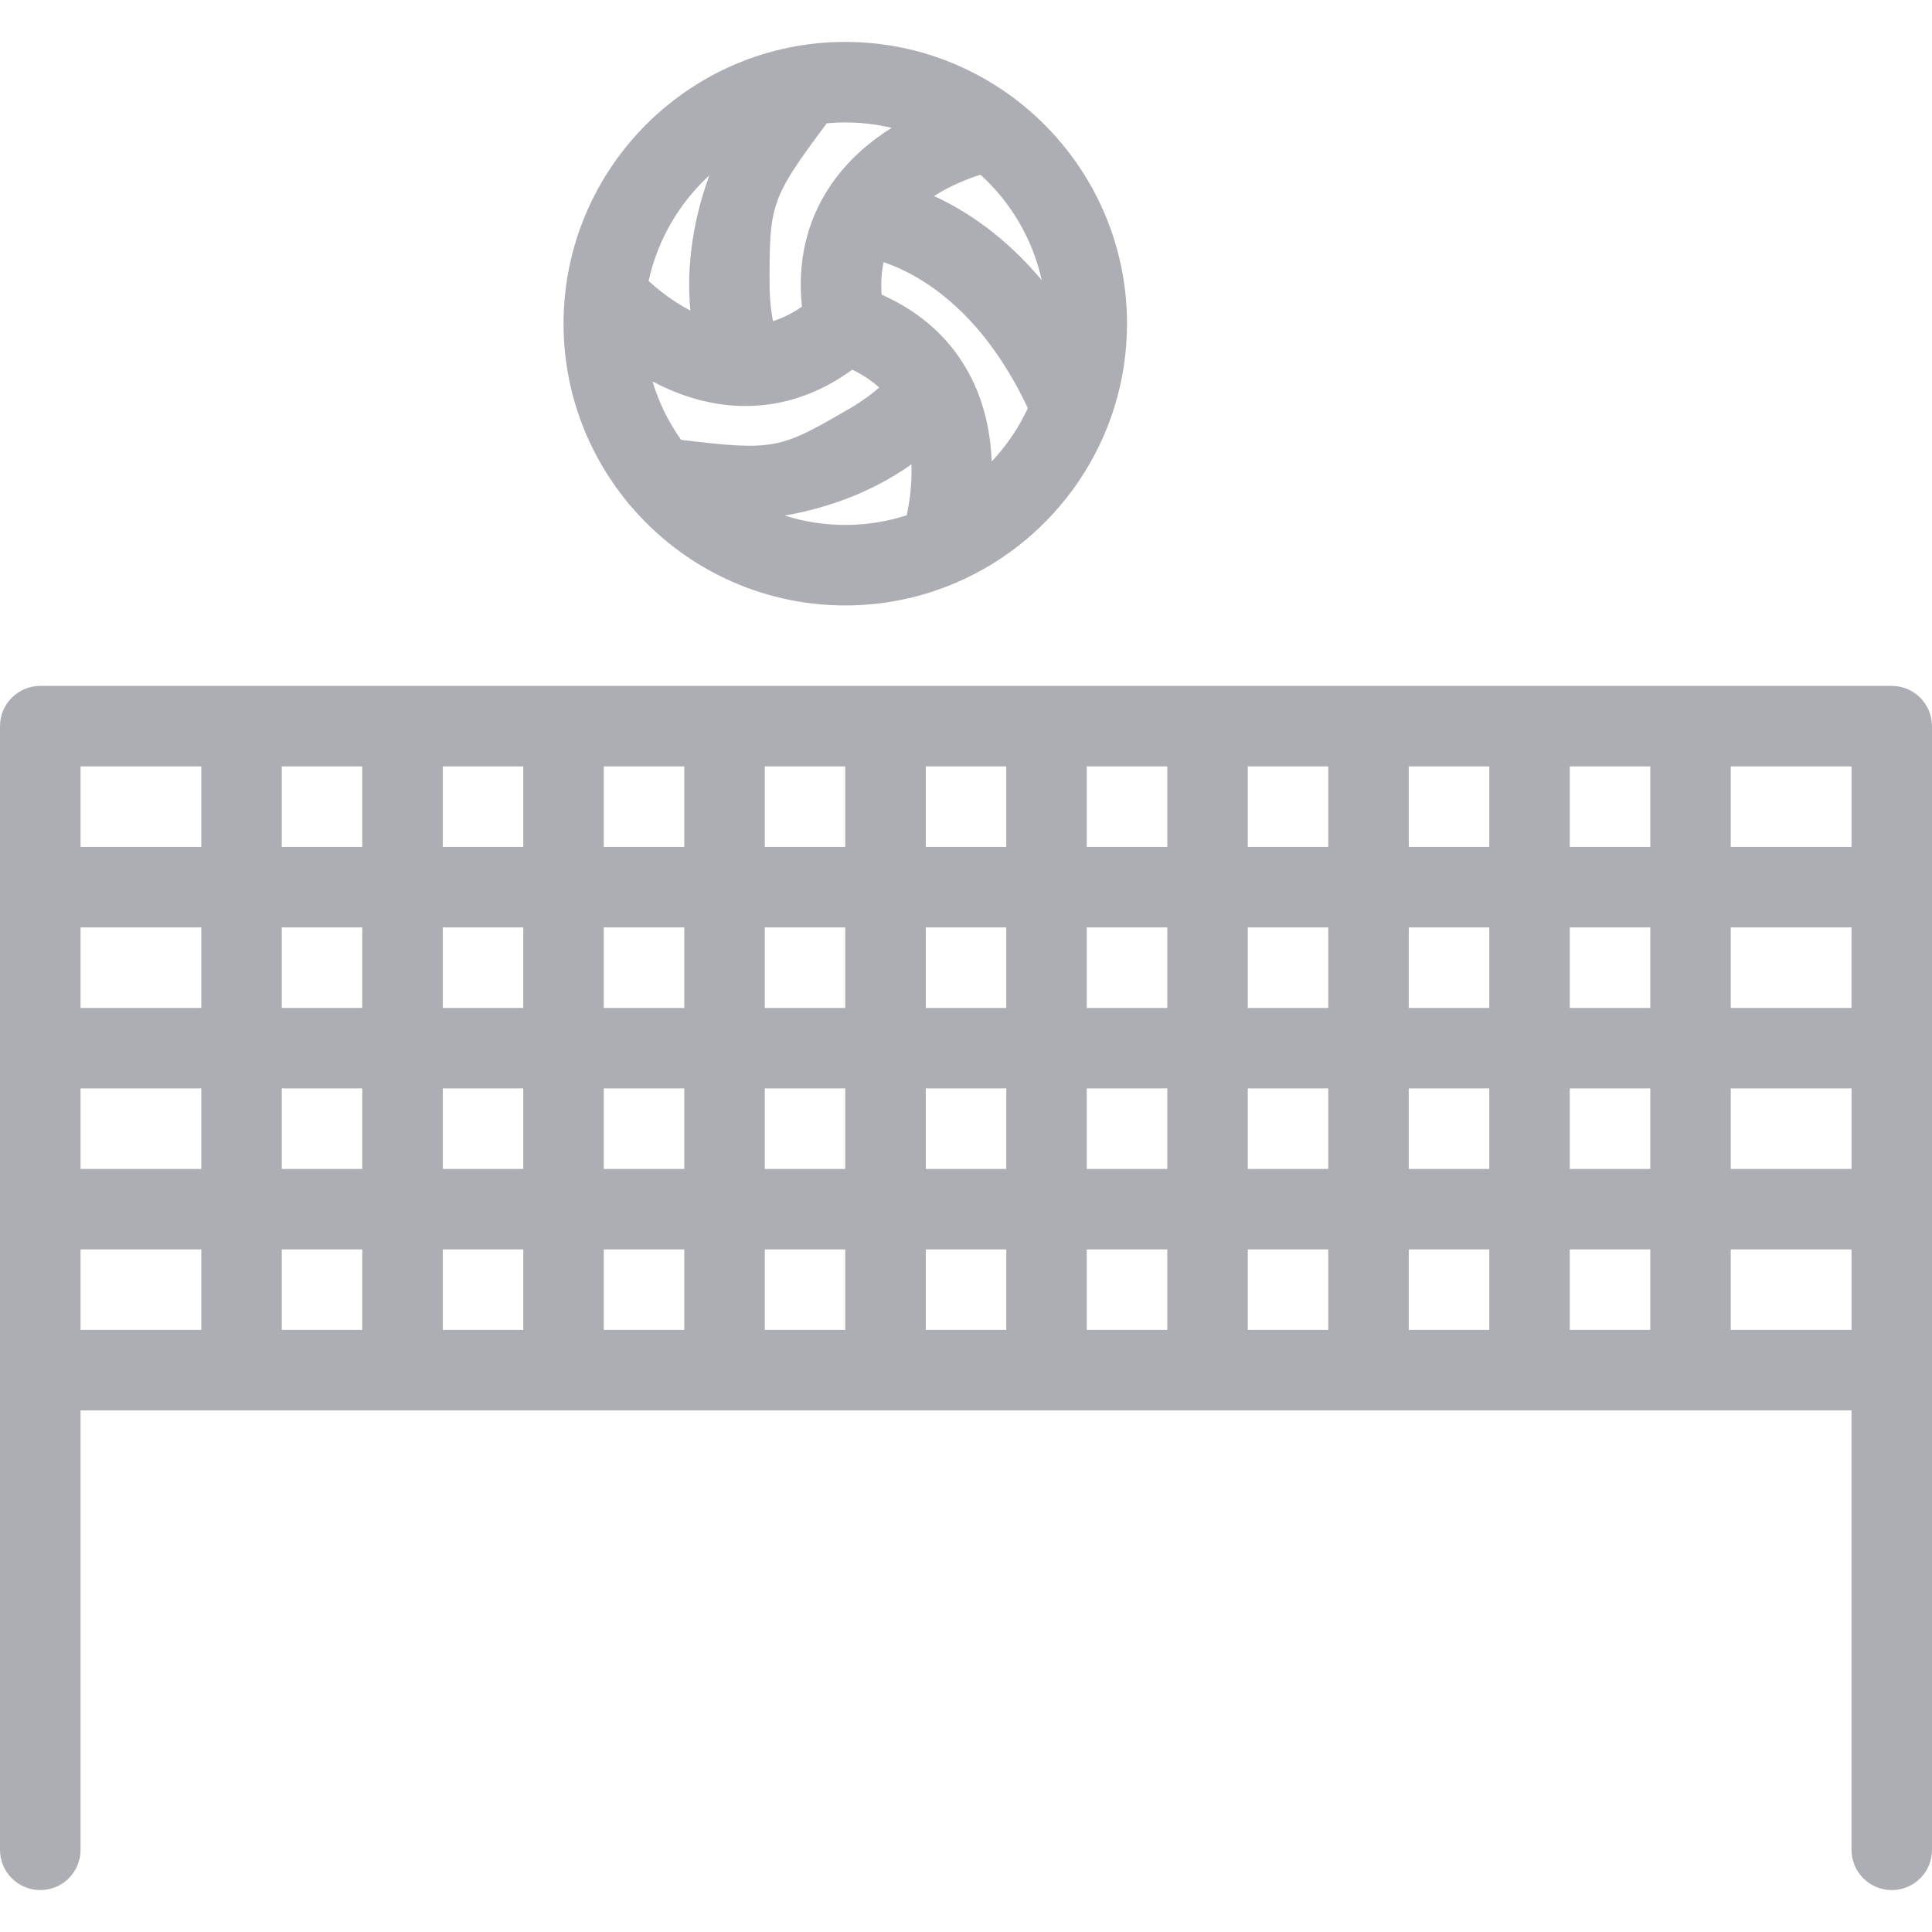
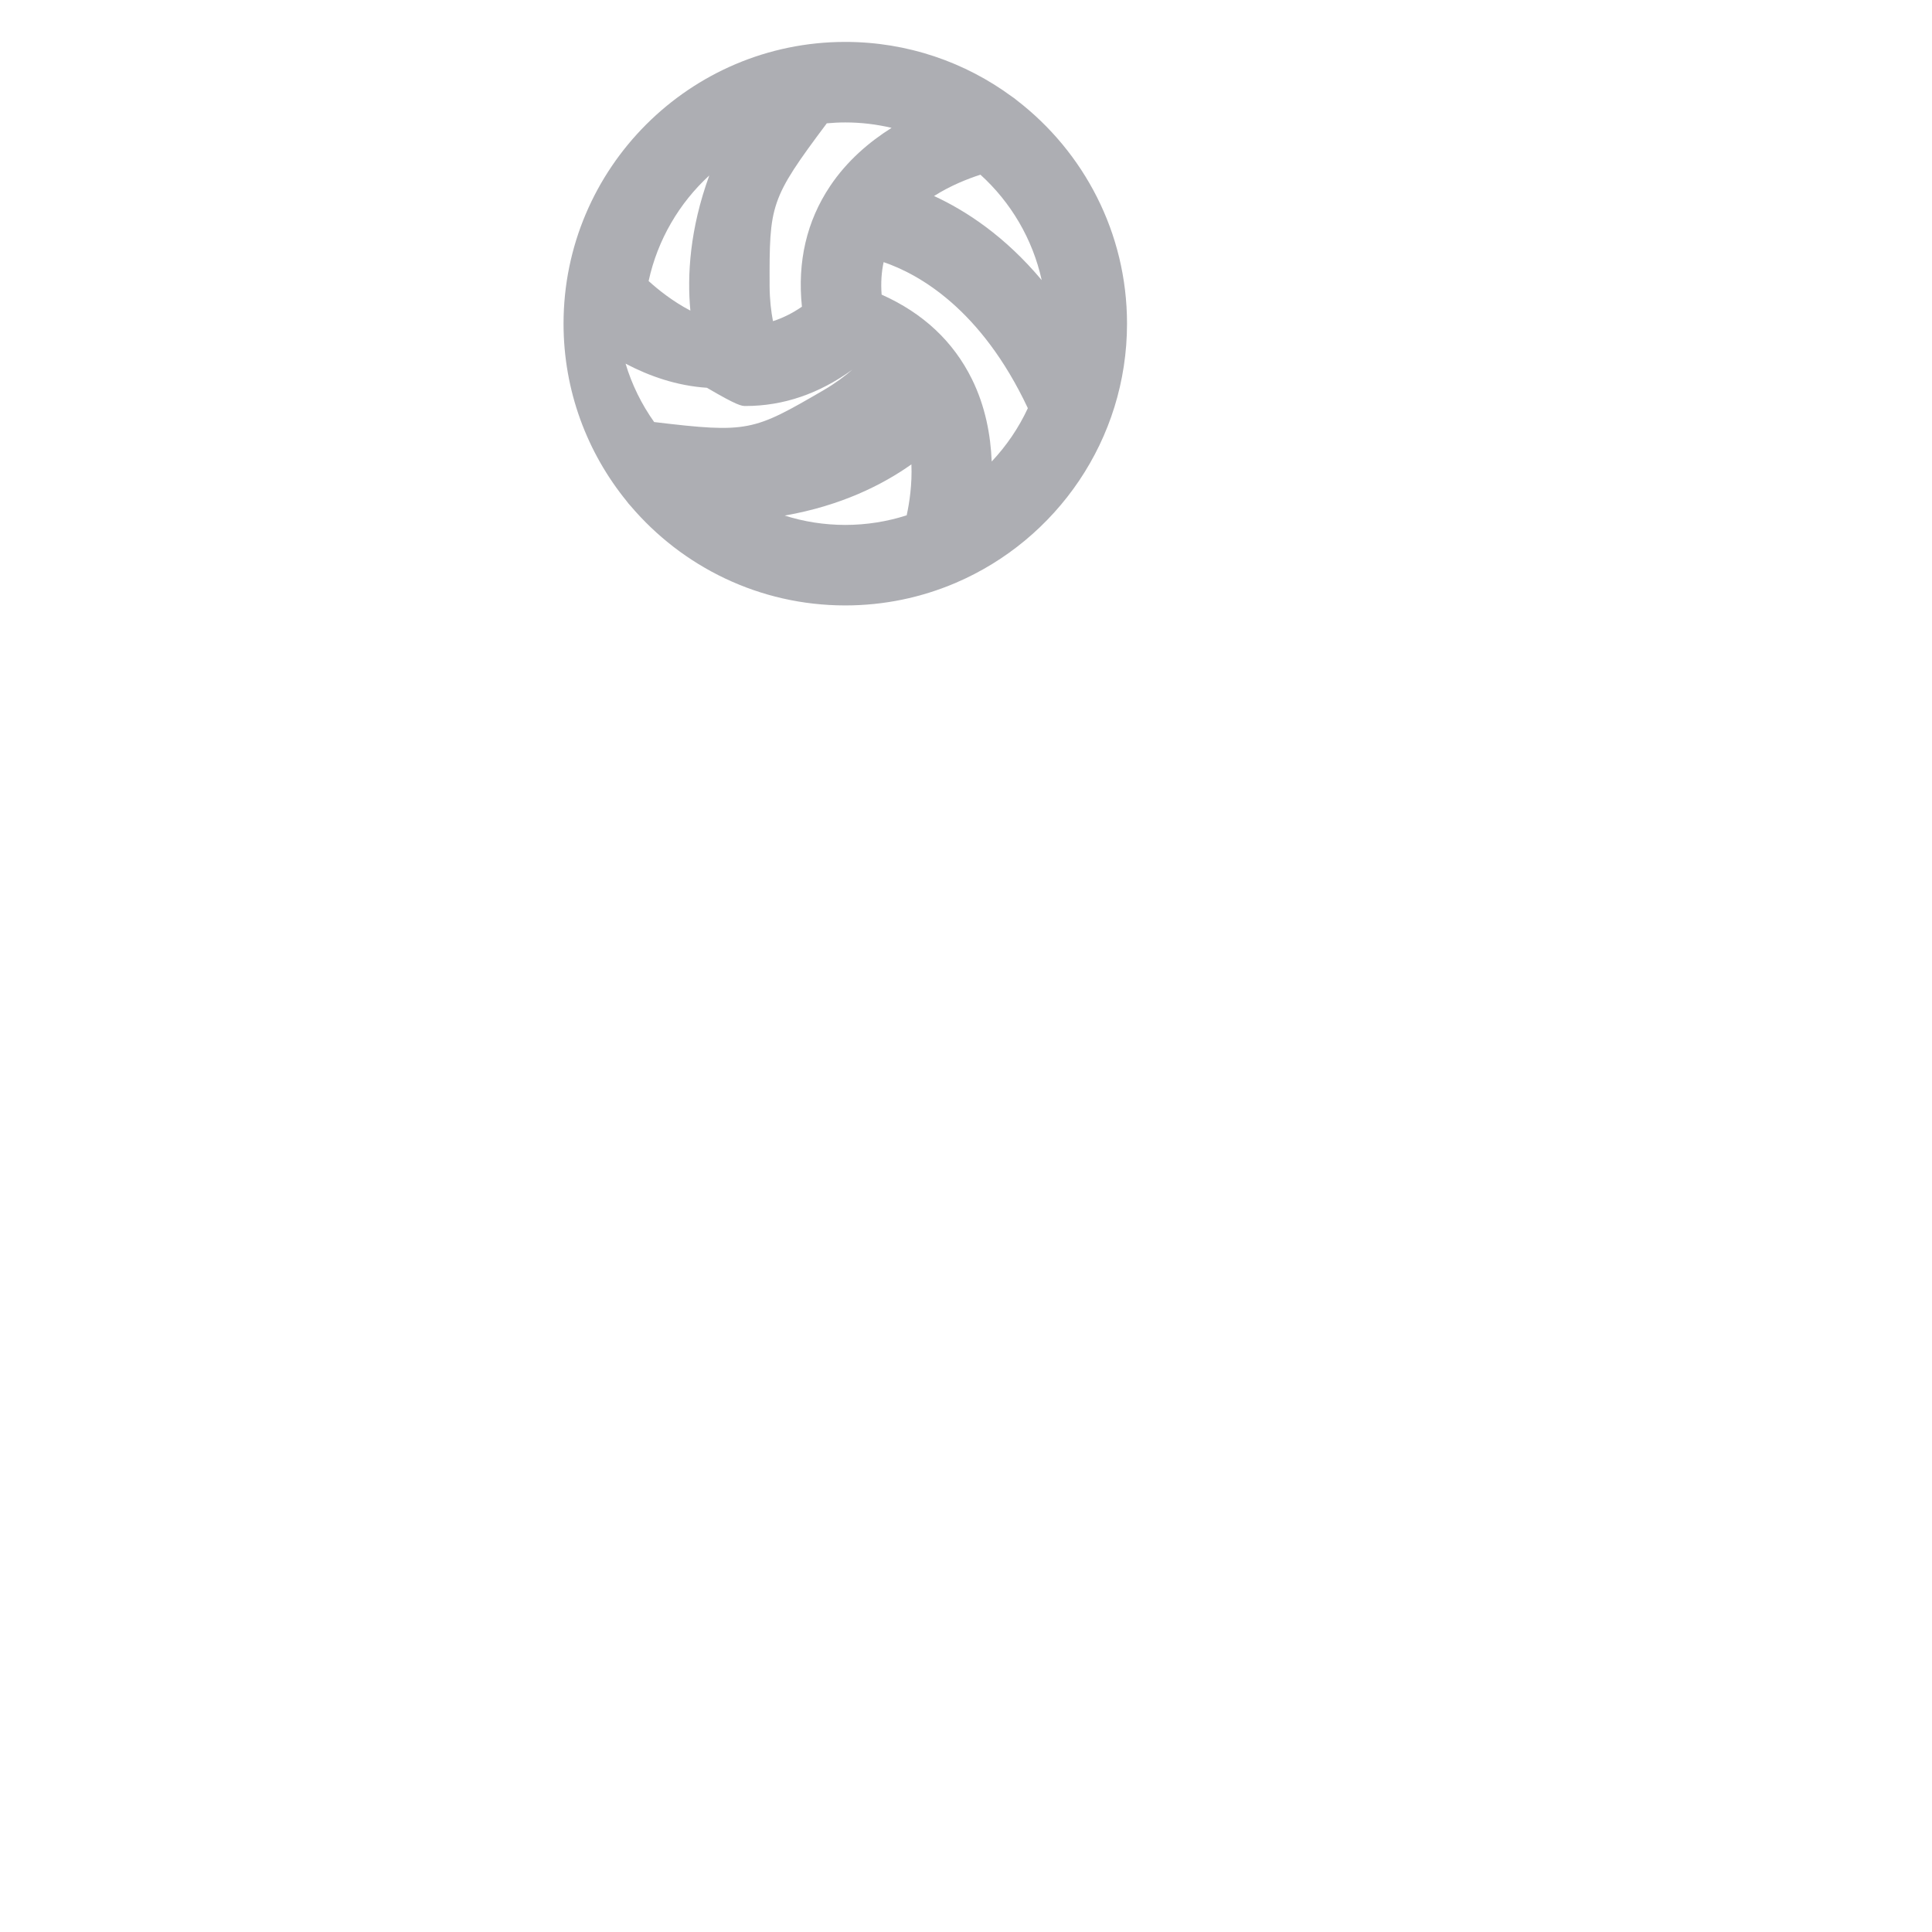
<svg xmlns="http://www.w3.org/2000/svg" version="1.1" id="Layer_1" x="0px" y="0px" viewBox="0 0 511.994 511.994" style="enable-background:new 0 0 511.994 511.994;" xml:space="preserve" width="512px" height="512px" class="">
  <g>
    <script id="tinyhippos-injected" class="" />
    <g>
      <g>
        <g>
-           <path d="M501.338,181.771H10.672C4.781,181.771,0,186.552,0,192.443v133.335v37.326v127.109c0,5.906,4.781,10.672,10.672,10.672     s10.672-4.766,10.672-10.672V373.776h469.322v116.438c0,5.906,4.781,10.672,10.672,10.672s10.656-4.766,10.656-10.672v-127.11     v-37.326V192.443C511.994,186.553,507.228,181.771,501.338,181.771z M415.996,203.106h21.343v21.336h-21.343V203.106z      M53.343,352.432H21.344v-21.326h31.999V352.432z M53.343,309.779H21.344v-21.344h31.999V309.779z M53.343,267.106H21.344V245.77     h31.999V267.106z M53.343,224.442H21.344v-21.336h31.999V224.442z M95.999,352.432H74.671v-21.326h21.328V352.432z      M95.999,309.779H74.671v-21.344h21.328V309.779z M95.999,267.106H74.671V245.77h21.328V267.106z M95.999,224.442H74.671v-21.336     h21.328V224.442z M138.671,352.432h-21.328v-21.326h21.328V352.432z M138.671,309.779h-21.328v-21.344h21.328V309.779z      M138.671,267.106h-21.328V245.77h21.328V267.106z M138.671,224.442h-21.328v-21.336h21.328V224.442z M181.342,352.432h-21.344     v-21.326h21.344V352.432z M181.342,309.779h-21.344v-21.344h21.344V309.779z M181.342,267.106h-21.344V245.77h21.344V267.106z      M181.342,224.442h-21.344v-21.336h21.344V224.442z M223.998,352.432H202.67v-21.326h21.328V352.432z M223.998,309.779H202.67     v-21.344h21.328V309.779z M223.998,267.106H202.67V245.77h21.328V267.106z M223.998,224.442H202.67v-21.336h21.328V224.442z      M266.669,352.432h-21.328v-21.326h21.328V352.432z M266.669,309.779h-21.328v-21.344h21.328V309.779z M266.669,267.106h-21.328     V245.77h21.328V267.106z M266.669,224.442h-21.328v-21.336h21.328V224.442z M309.34,352.432h-21.343v-21.326h21.343V352.432z      M309.34,309.779h-21.343v-21.344h21.343V309.779z M309.34,267.106h-21.343V245.77h21.343V267.106z M309.34,224.442h-21.343     v-21.336h21.343V224.442z M351.996,352.432h-21.328v-21.326h21.328V352.432z M351.996,309.779h-21.328v-21.344h21.328V309.779z      M351.996,267.106h-21.328V245.77h21.328V267.106z M351.996,224.442h-21.328v-21.336h21.328V224.442z M394.668,352.432H373.34     v-21.326h21.328V352.432z M394.668,309.779H373.34v-21.344h21.328V309.779z M394.668,267.106H373.34V245.77h21.328V267.106z      M394.668,224.442H373.34v-21.336h21.328V224.442z M437.339,352.432h-21.343v-21.326h21.343V352.432z M437.339,309.778h-21.343     v-21.344h21.343V309.778z M437.339,267.106h-21.343V245.77h21.343V267.106z M490.666,352.433h-31.999v-21.326h31.999V352.433z      M490.666,309.779h-31.999v-21.344h31.999V309.779z M490.666,267.106h-31.999V245.77h31.999V267.106z M490.666,224.442h-31.999     v-21.336h31.999V224.442z" data-original="rgba(92, 94, 105, 0.5)" class="" fill="rgba(92, 94, 105, 0.5)" />
-           <path d="M167.123,134.084c13.703,16.117,34.125,26.359,56.875,26.359c10.328,0,20.155-2.109,29.093-5.906     c0.078-0.023,0.141-0.055,0.203-0.086c26.656-11.406,45.374-37.898,45.374-68.679c0-24.086-11.468-45.539-29.218-59.203     c-0.406-0.352-0.828-0.672-1.281-0.961c-12.375-9.109-27.655-14.5-44.171-14.5c-41.156,0-74.656,33.492-74.656,74.664     c0,17.812,6.266,34.187,16.719,47.03C166.389,133.256,166.732,133.685,167.123,134.084z M240.279,136.561     c-5.125,1.648-10.594,2.547-16.281,2.547c-5.578-0.001-10.969-0.868-16.047-2.477c14.922-2.617,25.922-8.141,33.577-13.57     C241.747,128.319,241.012,133.202,240.279,136.561z M262.809,122.303c-0.281-6.977-1.671-14.586-5.234-21.821     c-4.938-10.007-12.969-17.515-23.937-22.405c-0.234-3.078-0.047-5.938,0.531-8.609c9.327,3.188,25.827,12.375,38.218,38.702     C269.965,113.389,266.715,118.154,262.809,122.303z M259.825,46.296c8.031,7.289,13.813,16.984,16.234,27.937     c-9.719-11.602-20-18.359-28.531-22.289C251.966,49.132,256.559,47.342,259.825,46.296z M219.107,32.68     c1.609-0.148,3.25-0.234,4.891-0.234c4.234-0.002,8.328,0.506,12.281,1.436c-5.922,3.727-11.828,8.75-16.312,15.461     c-6.203,9.281-8.688,20-7.453,31.938c-2.516,1.727-5.078,3-7.672,3.828c-0.484-2.523-0.875-5.664-0.891-9.32     C203.889,54.227,204.029,52.812,219.107,32.68z M197.576,107.592c10,0,19.469-3.234,28.281-9.617     c2.766,1.32,5.141,2.891,7.141,4.727c-1.938,1.68-4.453,3.586-7.609,5.43c-18.641,10.844-19.938,11.43-44.891,8.438     c-3.312-4.656-5.891-9.875-7.578-15.477c6.187,3.264,13.5,5.866,21.562,6.397C195.513,107.56,196.544,107.592,197.576,107.592z      M187.967,46.499c-5.172,14.211-5.891,26.469-5.016,35.812c-4.672-2.438-8.516-5.523-11.062-7.836     C174.264,63.53,179.998,53.819,187.967,46.499z" data-original="rgba(92, 94, 105, 0.5)" class="" fill="rgba(92, 94, 105, 0.5)" />
+           <path d="M167.123,134.084c13.703,16.117,34.125,26.359,56.875,26.359c10.328,0,20.155-2.109,29.093-5.906     c0.078-0.023,0.141-0.055,0.203-0.086c26.656-11.406,45.374-37.898,45.374-68.679c0-24.086-11.468-45.539-29.218-59.203     c-0.406-0.352-0.828-0.672-1.281-0.961c-12.375-9.109-27.655-14.5-44.171-14.5c-41.156,0-74.656,33.492-74.656,74.664     c0,17.812,6.266,34.187,16.719,47.03C166.389,133.256,166.732,133.685,167.123,134.084z M240.279,136.561     c-5.125,1.648-10.594,2.547-16.281,2.547c-5.578-0.001-10.969-0.868-16.047-2.477c14.922-2.617,25.922-8.141,33.577-13.57     C241.747,128.319,241.012,133.202,240.279,136.561z M262.809,122.303c-0.281-6.977-1.671-14.586-5.234-21.821     c-4.938-10.007-12.969-17.515-23.937-22.405c-0.234-3.078-0.047-5.938,0.531-8.609c9.327,3.188,25.827,12.375,38.218,38.702     C269.965,113.389,266.715,118.154,262.809,122.303z M259.825,46.296c8.031,7.289,13.813,16.984,16.234,27.937     c-9.719-11.602-20-18.359-28.531-22.289C251.966,49.132,256.559,47.342,259.825,46.296z M219.107,32.68     c1.609-0.148,3.25-0.234,4.891-0.234c4.234-0.002,8.328,0.506,12.281,1.436c-5.922,3.727-11.828,8.75-16.312,15.461     c-6.203,9.281-8.688,20-7.453,31.938c-2.516,1.727-5.078,3-7.672,3.828c-0.484-2.523-0.875-5.664-0.891-9.32     C203.889,54.227,204.029,52.812,219.107,32.68z M197.576,107.592c10,0,19.469-3.234,28.281-9.617     c-1.938,1.68-4.453,3.586-7.609,5.43c-18.641,10.844-19.938,11.43-44.891,8.438     c-3.312-4.656-5.891-9.875-7.578-15.477c6.187,3.264,13.5,5.866,21.562,6.397C195.513,107.56,196.544,107.592,197.576,107.592z      M187.967,46.499c-5.172,14.211-5.891,26.469-5.016,35.812c-4.672-2.438-8.516-5.523-11.062-7.836     C174.264,63.53,179.998,53.819,187.967,46.499z" data-original="rgba(92, 94, 105, 0.5)" class="" fill="rgba(92, 94, 105, 0.5)" />
        </g>
      </g>
    </g>
  </g>
</svg>